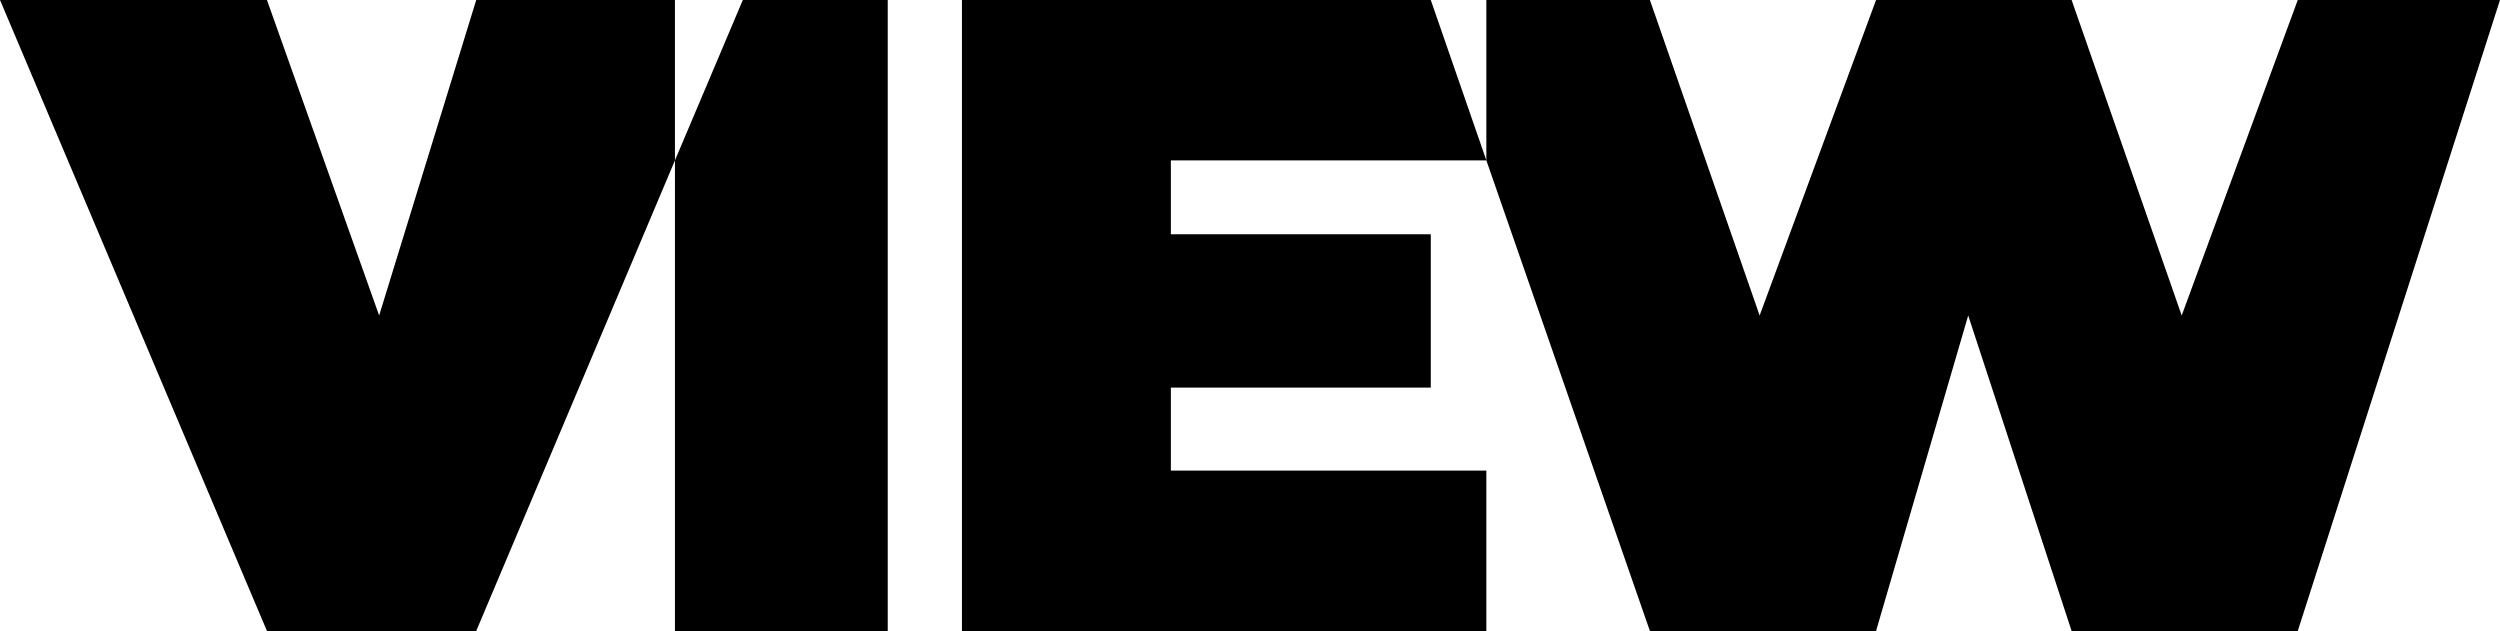
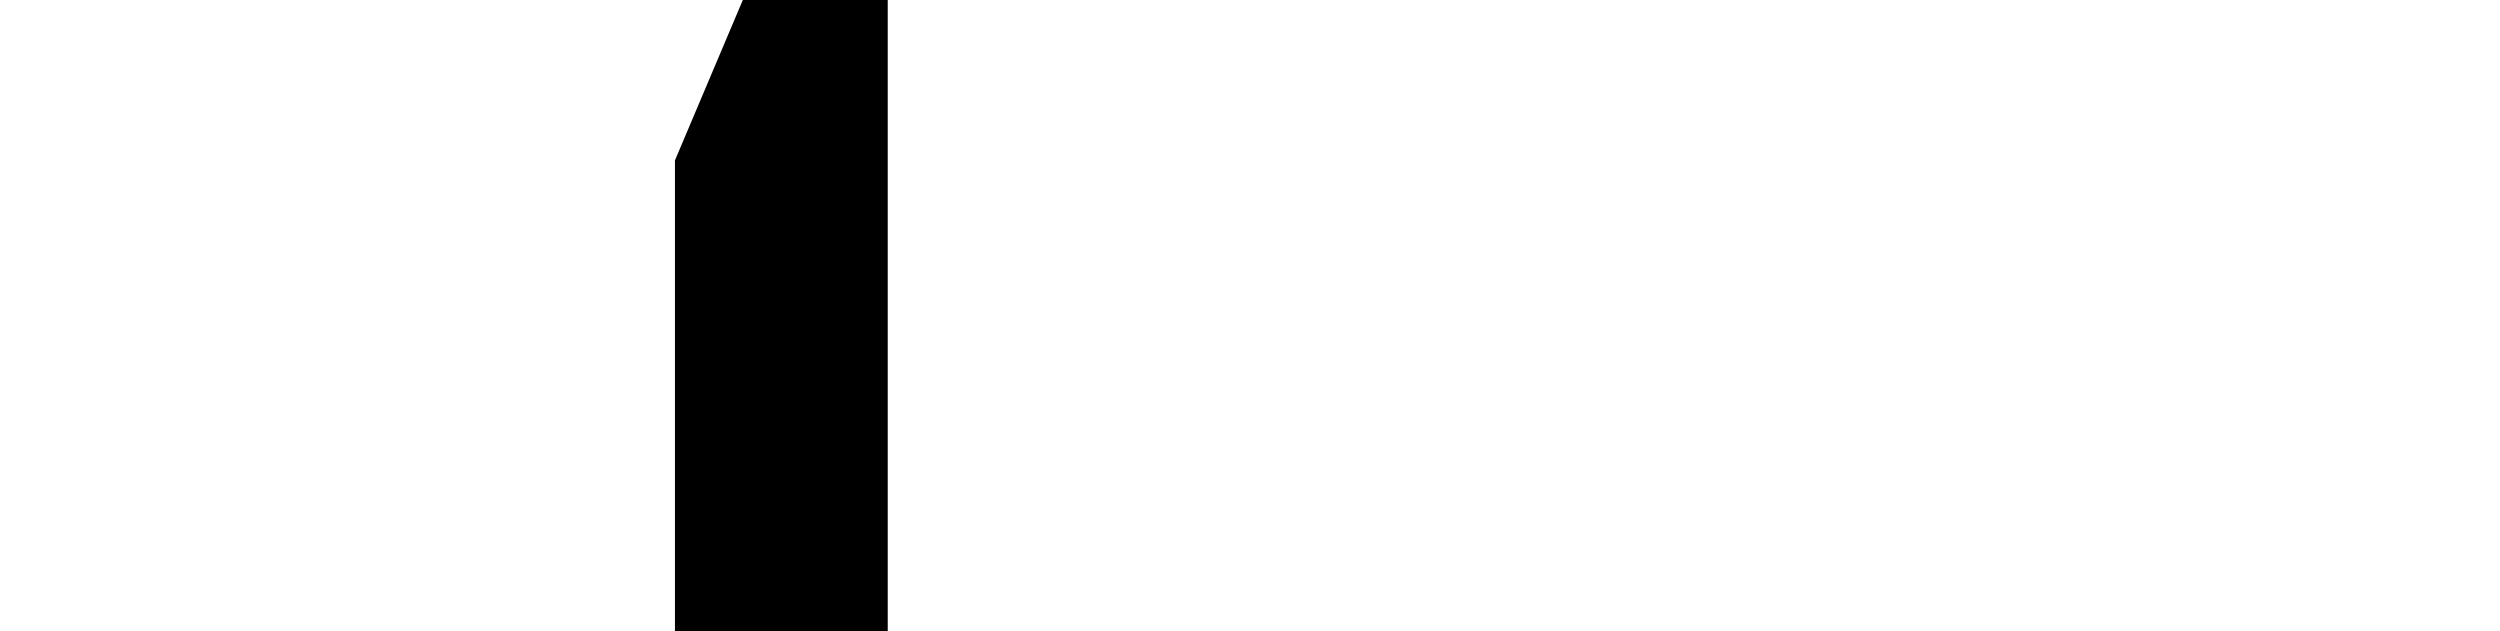
<svg xmlns="http://www.w3.org/2000/svg" id="Layer_2" data-name="Layer 2" viewBox="0 0 710.8 179.4">
  <g id="Layer_1-2" data-name="Layer 1">
    <g>
-       <polygon points="191.9 0 191.9 45.6 135.4 179.4 75.9 179.4 0 0 75.9 0 107.8 89.7 135.4 0 191.9 0" />
      <polygon points="252.4 0 252.4 179.4 191.9 179.4 191.9 45.6 211.2 0 252.4 0" />
-       <polygon points="332.9 45.6 332.9 66.6 406.8 66.6 406.8 110.2 332.9 110.2 332.9 133.8 422.6 133.8 422.6 179.4 273.5 179.4 273.5 0 406.8 0 422.6 45.6 422.6 45.6 332.9 45.6" />
-       <polygon points="710.8 0 653.3 179.4 589 179.4 559.6 89.7 533.4 179.4 469.1 179.4 422.6 45.6 422.6 0 469.1 0 500.3 89.7 533.4 0 589 0 620.3 89.7 653.3 0 710.8 0" />
    </g>
  </g>
</svg>